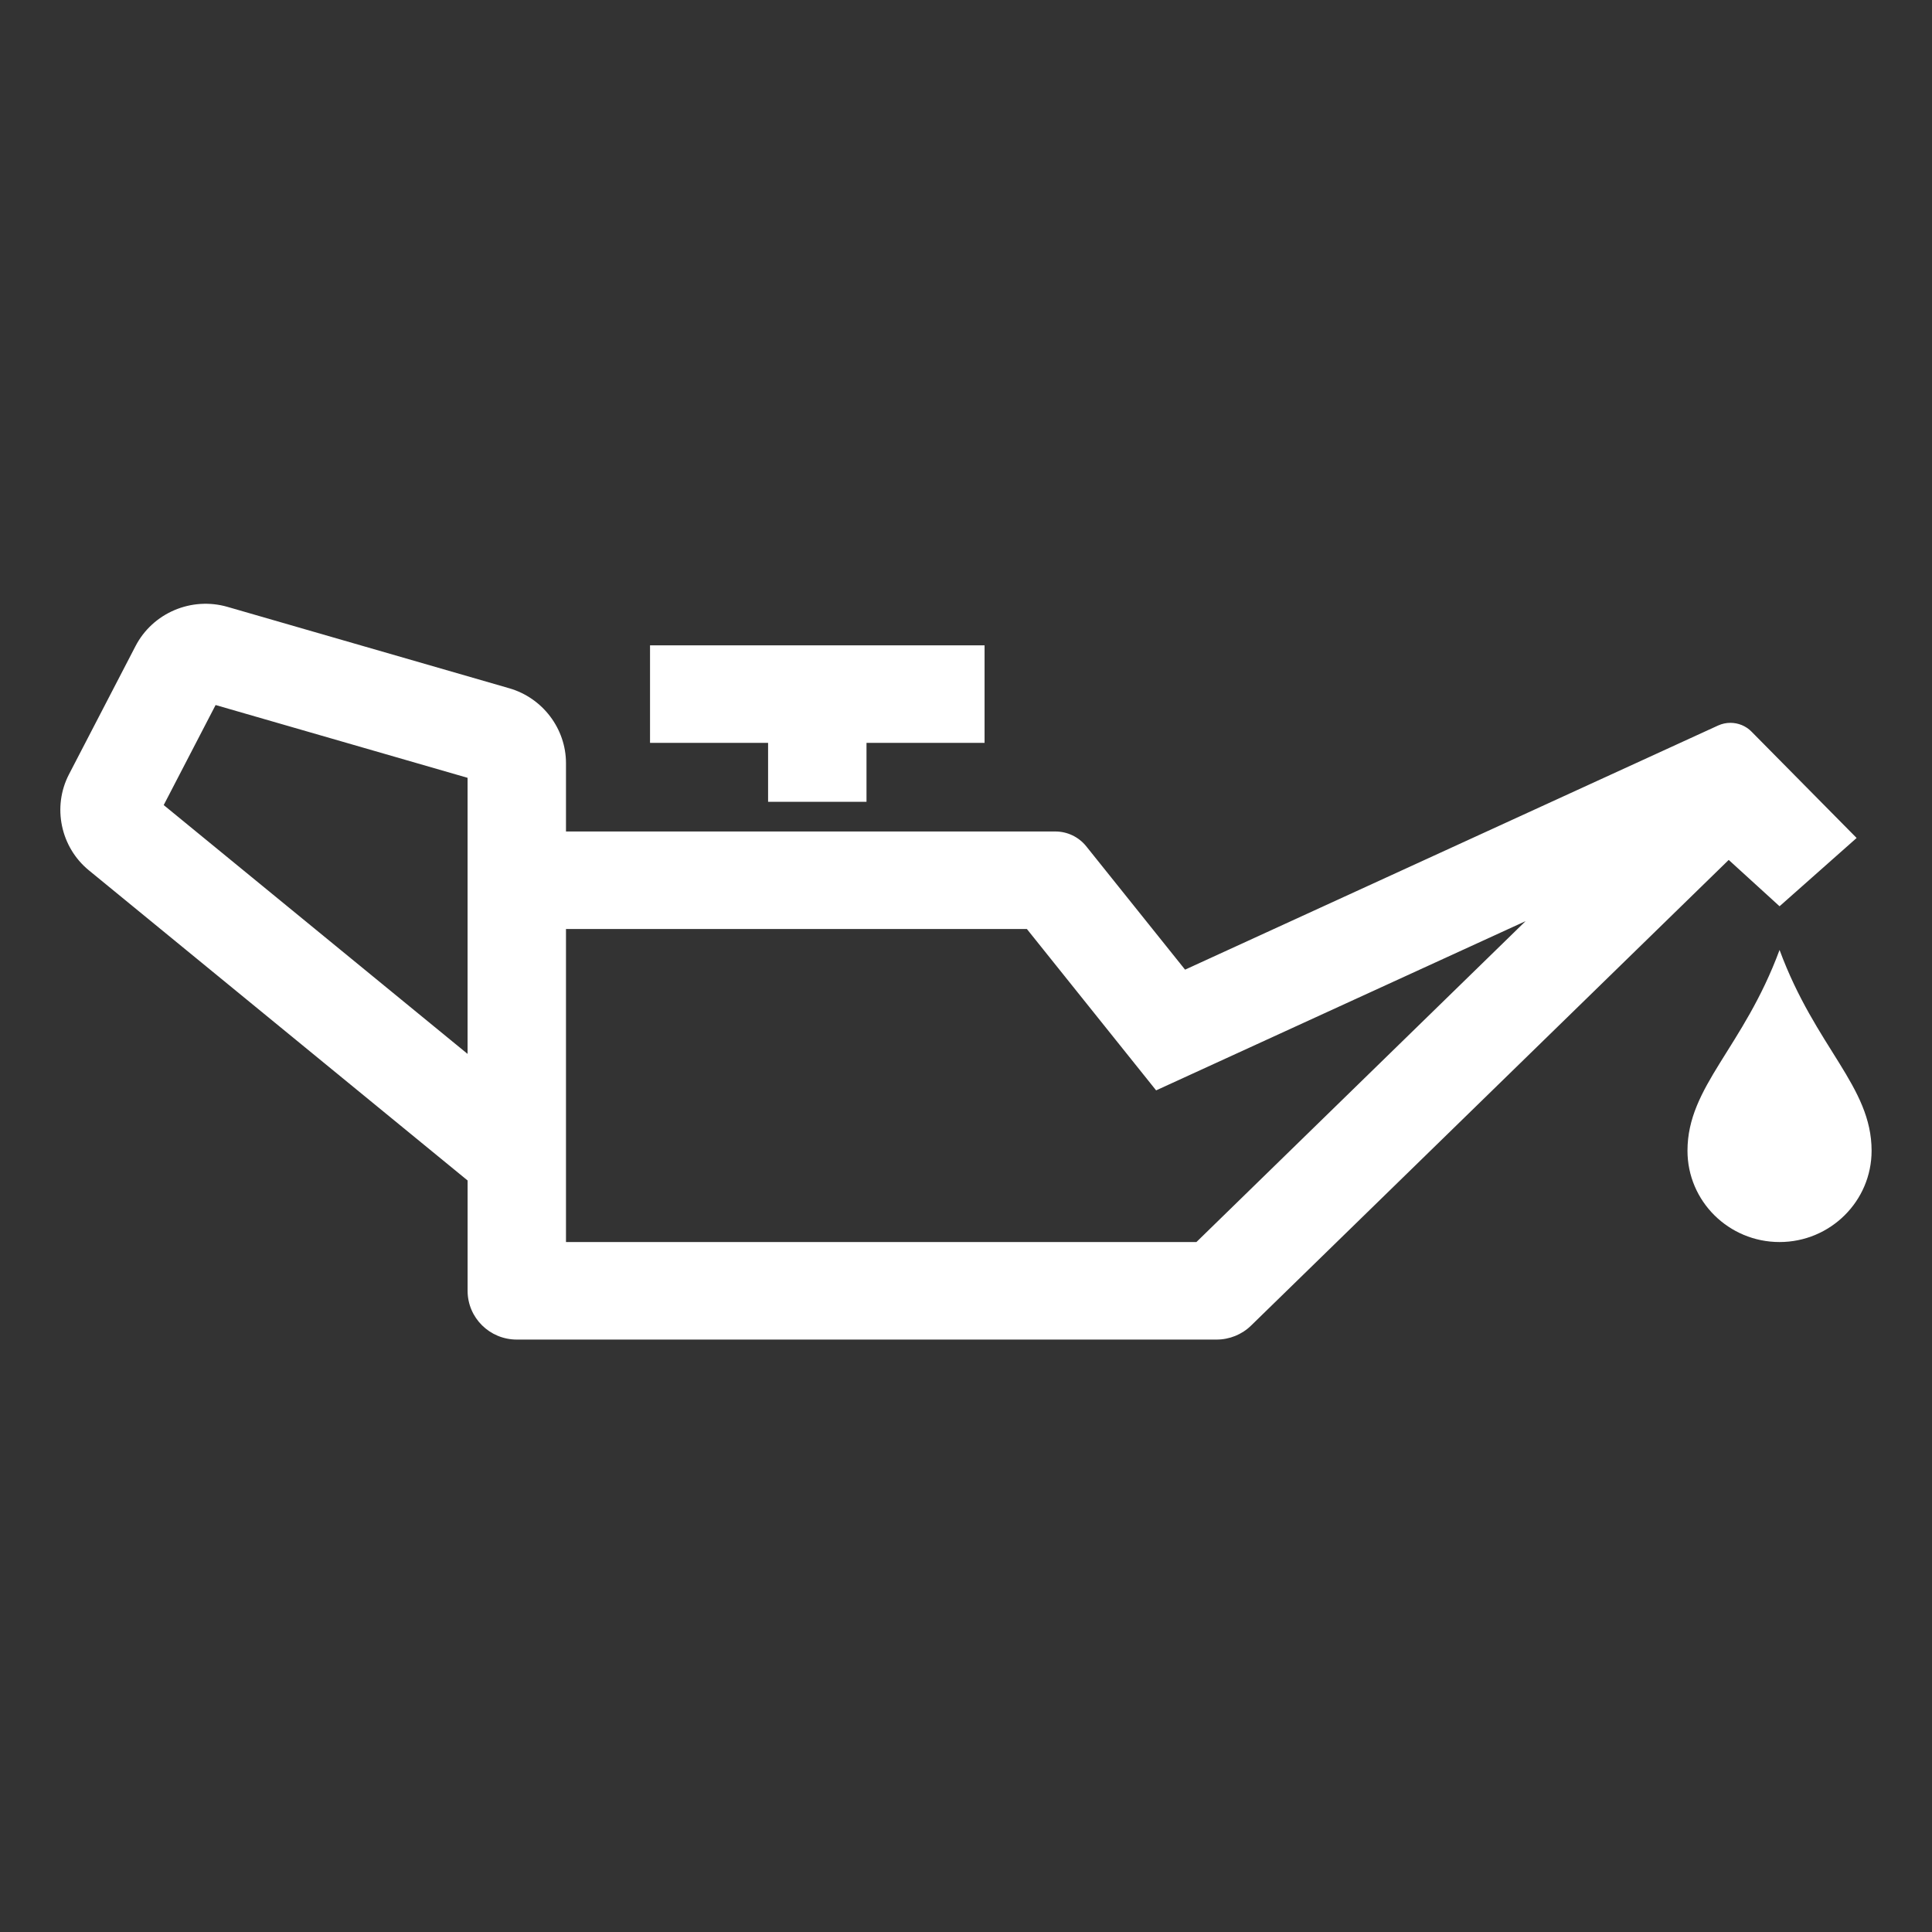
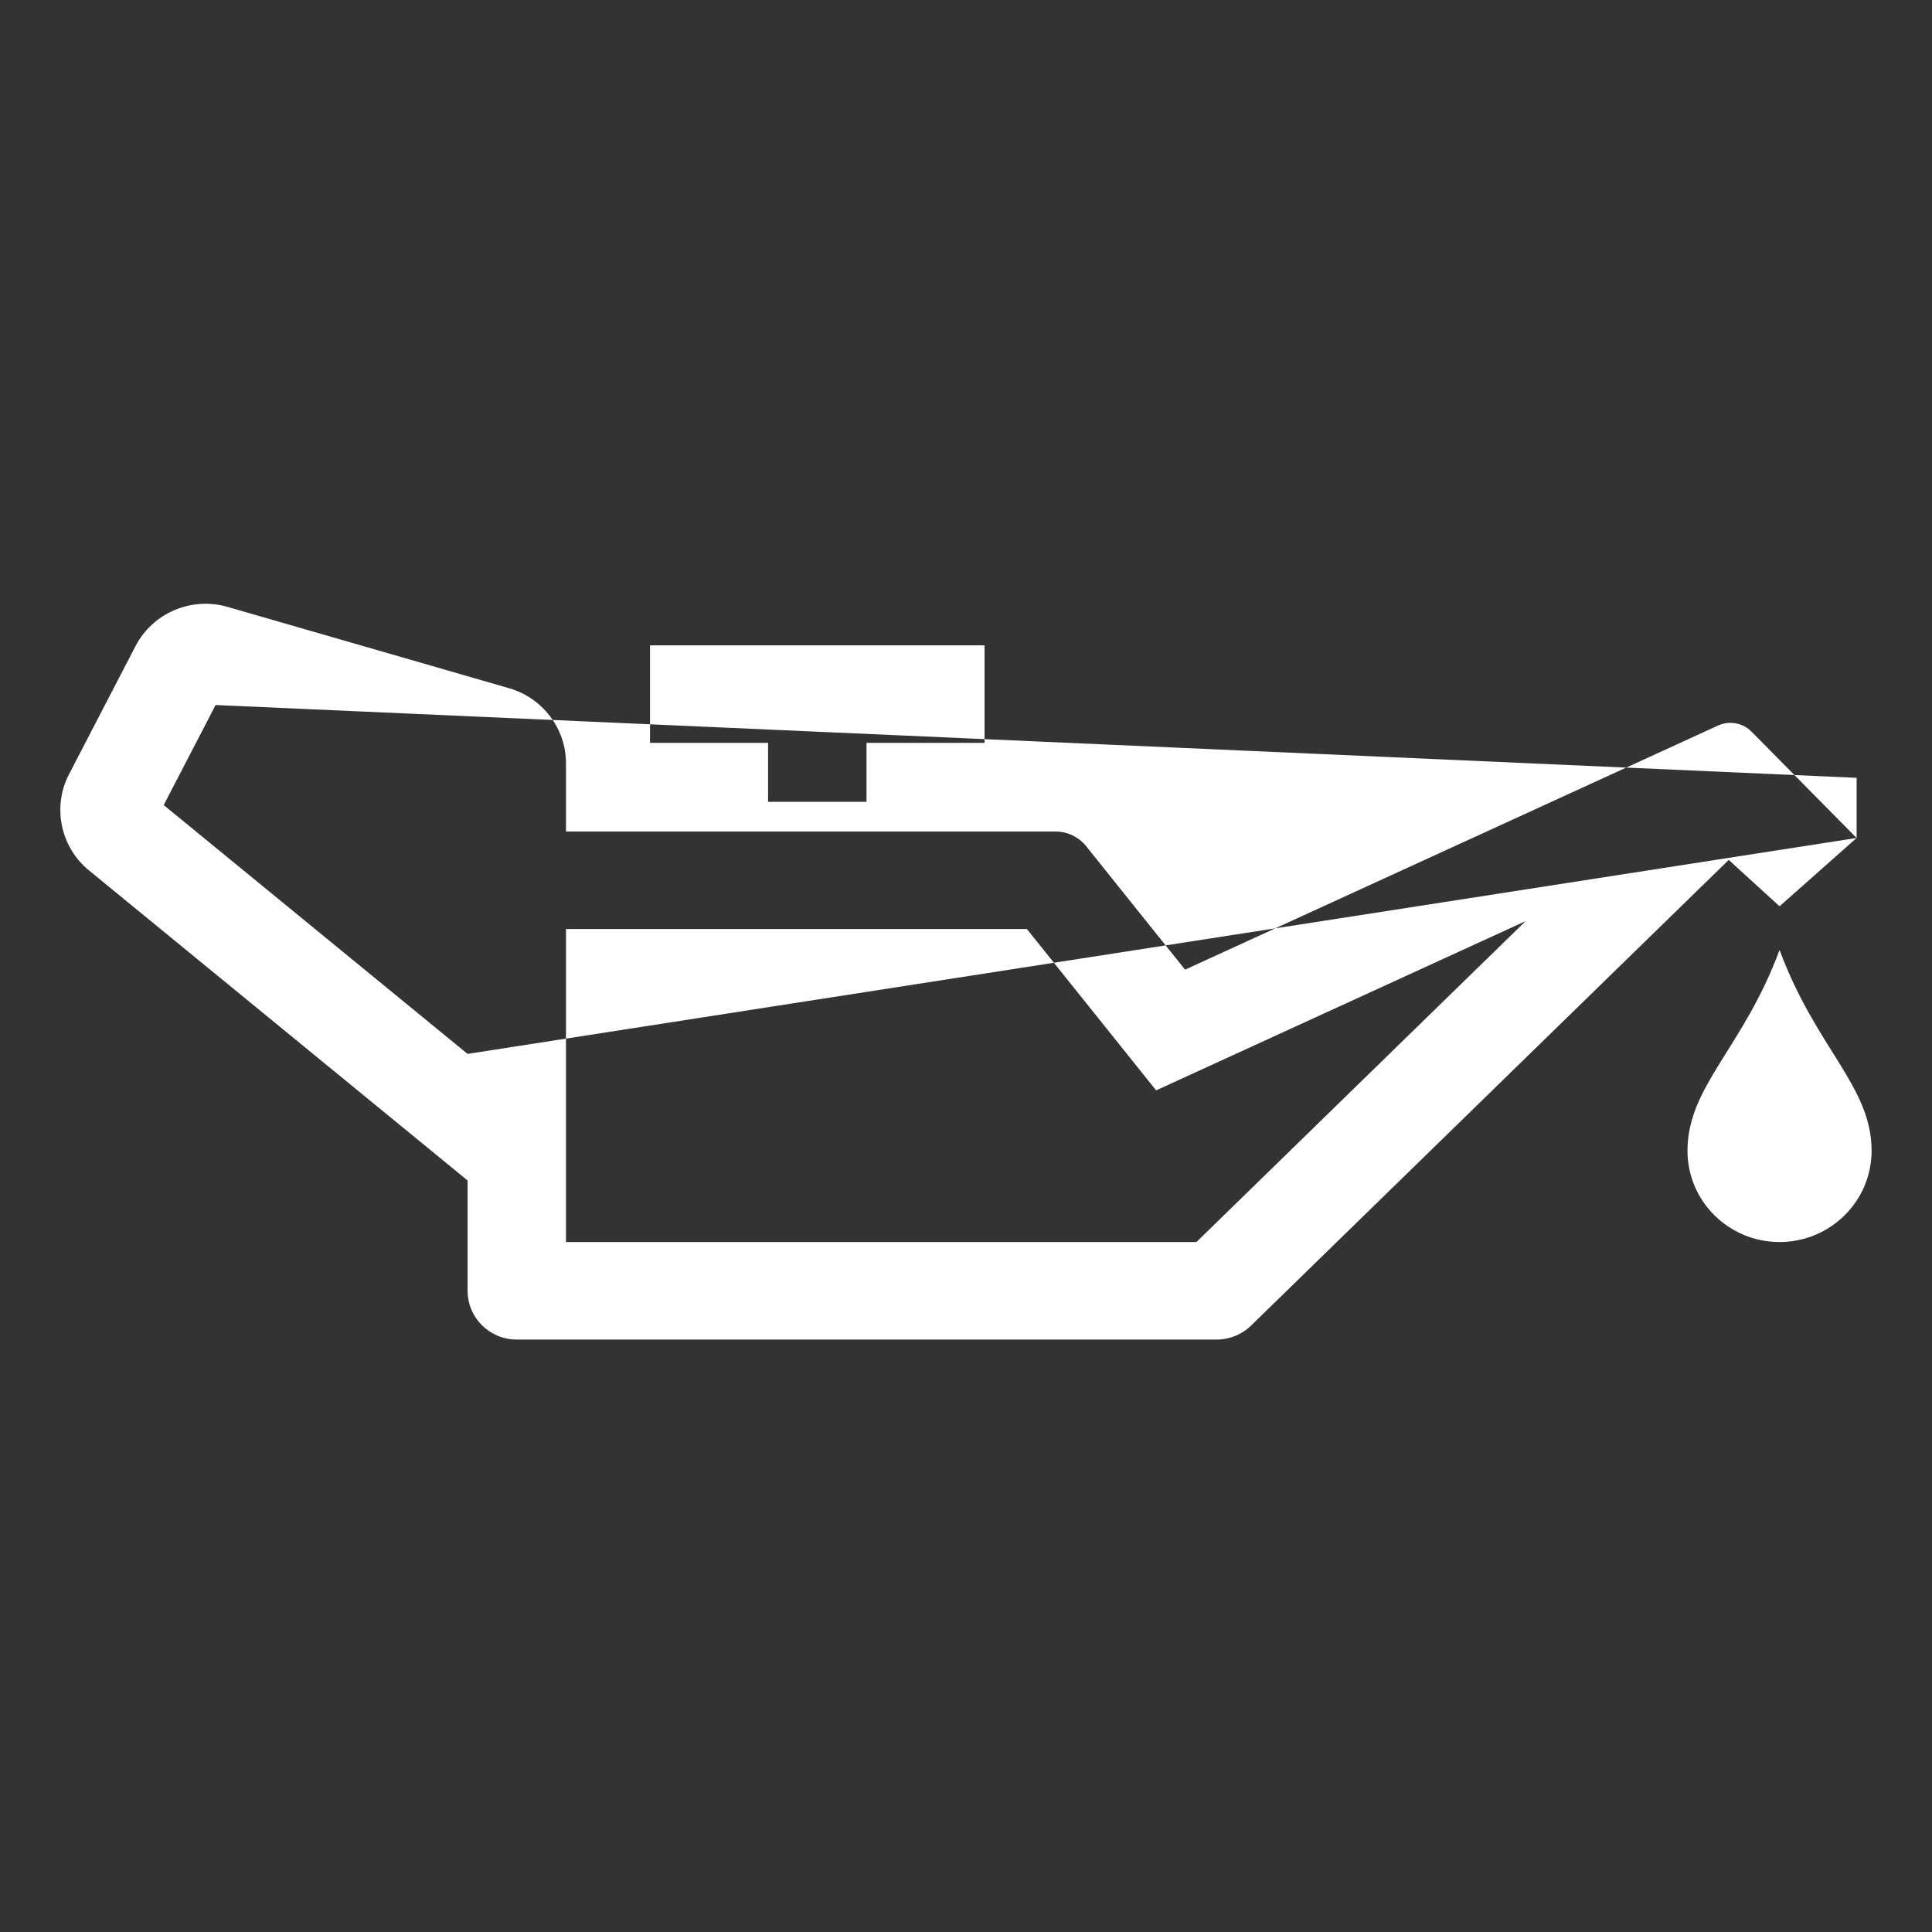
<svg xmlns="http://www.w3.org/2000/svg" width="64" height="64" viewBox="0 0 64 64" fill="none">
  <rect x="0" y="0" width="64" height="64" fill="#333333" stroke="none" />
-   <path d="M55.9 38.12C55.9 39.791 57.266 41.144 58.95 41.144C60.633 41.144 61.999 39.789 61.999 38.12C61.999 35.984 60.149 34.714 58.95 31.468C57.75 34.714 55.9 35.984 55.9 38.12ZM61.503 27.759L58.95 30.021L57.266 28.486L41.444 43.911C41.139 44.209 40.728 44.375 40.301 44.375H17.119C16.219 44.375 15.49 43.652 15.49 42.76V39.105L2.942 28.829C2.005 28.061 1.728 26.726 2.284 25.653L4.489 21.403C5.059 20.304 6.341 19.758 7.538 20.104L16.871 22.8C17.977 23.119 18.749 24.14 18.749 25.281V27.544H34.96C35.357 27.544 35.733 27.724 35.981 28.032L39.257 32.121L56.913 24.034C57.044 23.974 57.183 23.945 57.322 23.945C57.58 23.945 57.833 24.045 58.021 24.236L61.503 27.759ZM15.489 34.912V25.766L7.142 23.355L5.423 26.669L15.489 34.912ZM50.537 30.514C49.322 31.071 39.843 35.413 38.298 36.12C37.828 35.533 34.445 31.31 34.017 30.775H18.749V41.144H39.633L50.537 30.514ZM32.615 24.608H28.704V26.56H25.444V24.608H21.533V21.377H32.615V24.608Z" fill="white" />
+   <path d="M55.9 38.12C55.9 39.791 57.266 41.144 58.95 41.144C60.633 41.144 61.999 39.789 61.999 38.12C61.999 35.984 60.149 34.714 58.95 31.468C57.75 34.714 55.9 35.984 55.9 38.12ZM61.503 27.759L58.95 30.021L57.266 28.486L41.444 43.911C41.139 44.209 40.728 44.375 40.301 44.375H17.119C16.219 44.375 15.49 43.652 15.49 42.76V39.105L2.942 28.829C2.005 28.061 1.728 26.726 2.284 25.653L4.489 21.403C5.059 20.304 6.341 19.758 7.538 20.104L16.871 22.8C17.977 23.119 18.749 24.14 18.749 25.281V27.544H34.96C35.357 27.544 35.733 27.724 35.981 28.032L39.257 32.121L56.913 24.034C57.044 23.974 57.183 23.945 57.322 23.945C57.58 23.945 57.833 24.045 58.021 24.236L61.503 27.759ZV25.766L7.142 23.355L5.423 26.669L15.489 34.912ZM50.537 30.514C49.322 31.071 39.843 35.413 38.298 36.12C37.828 35.533 34.445 31.31 34.017 30.775H18.749V41.144H39.633L50.537 30.514ZM32.615 24.608H28.704V26.56H25.444V24.608H21.533V21.377H32.615V24.608Z" fill="white" />
</svg>